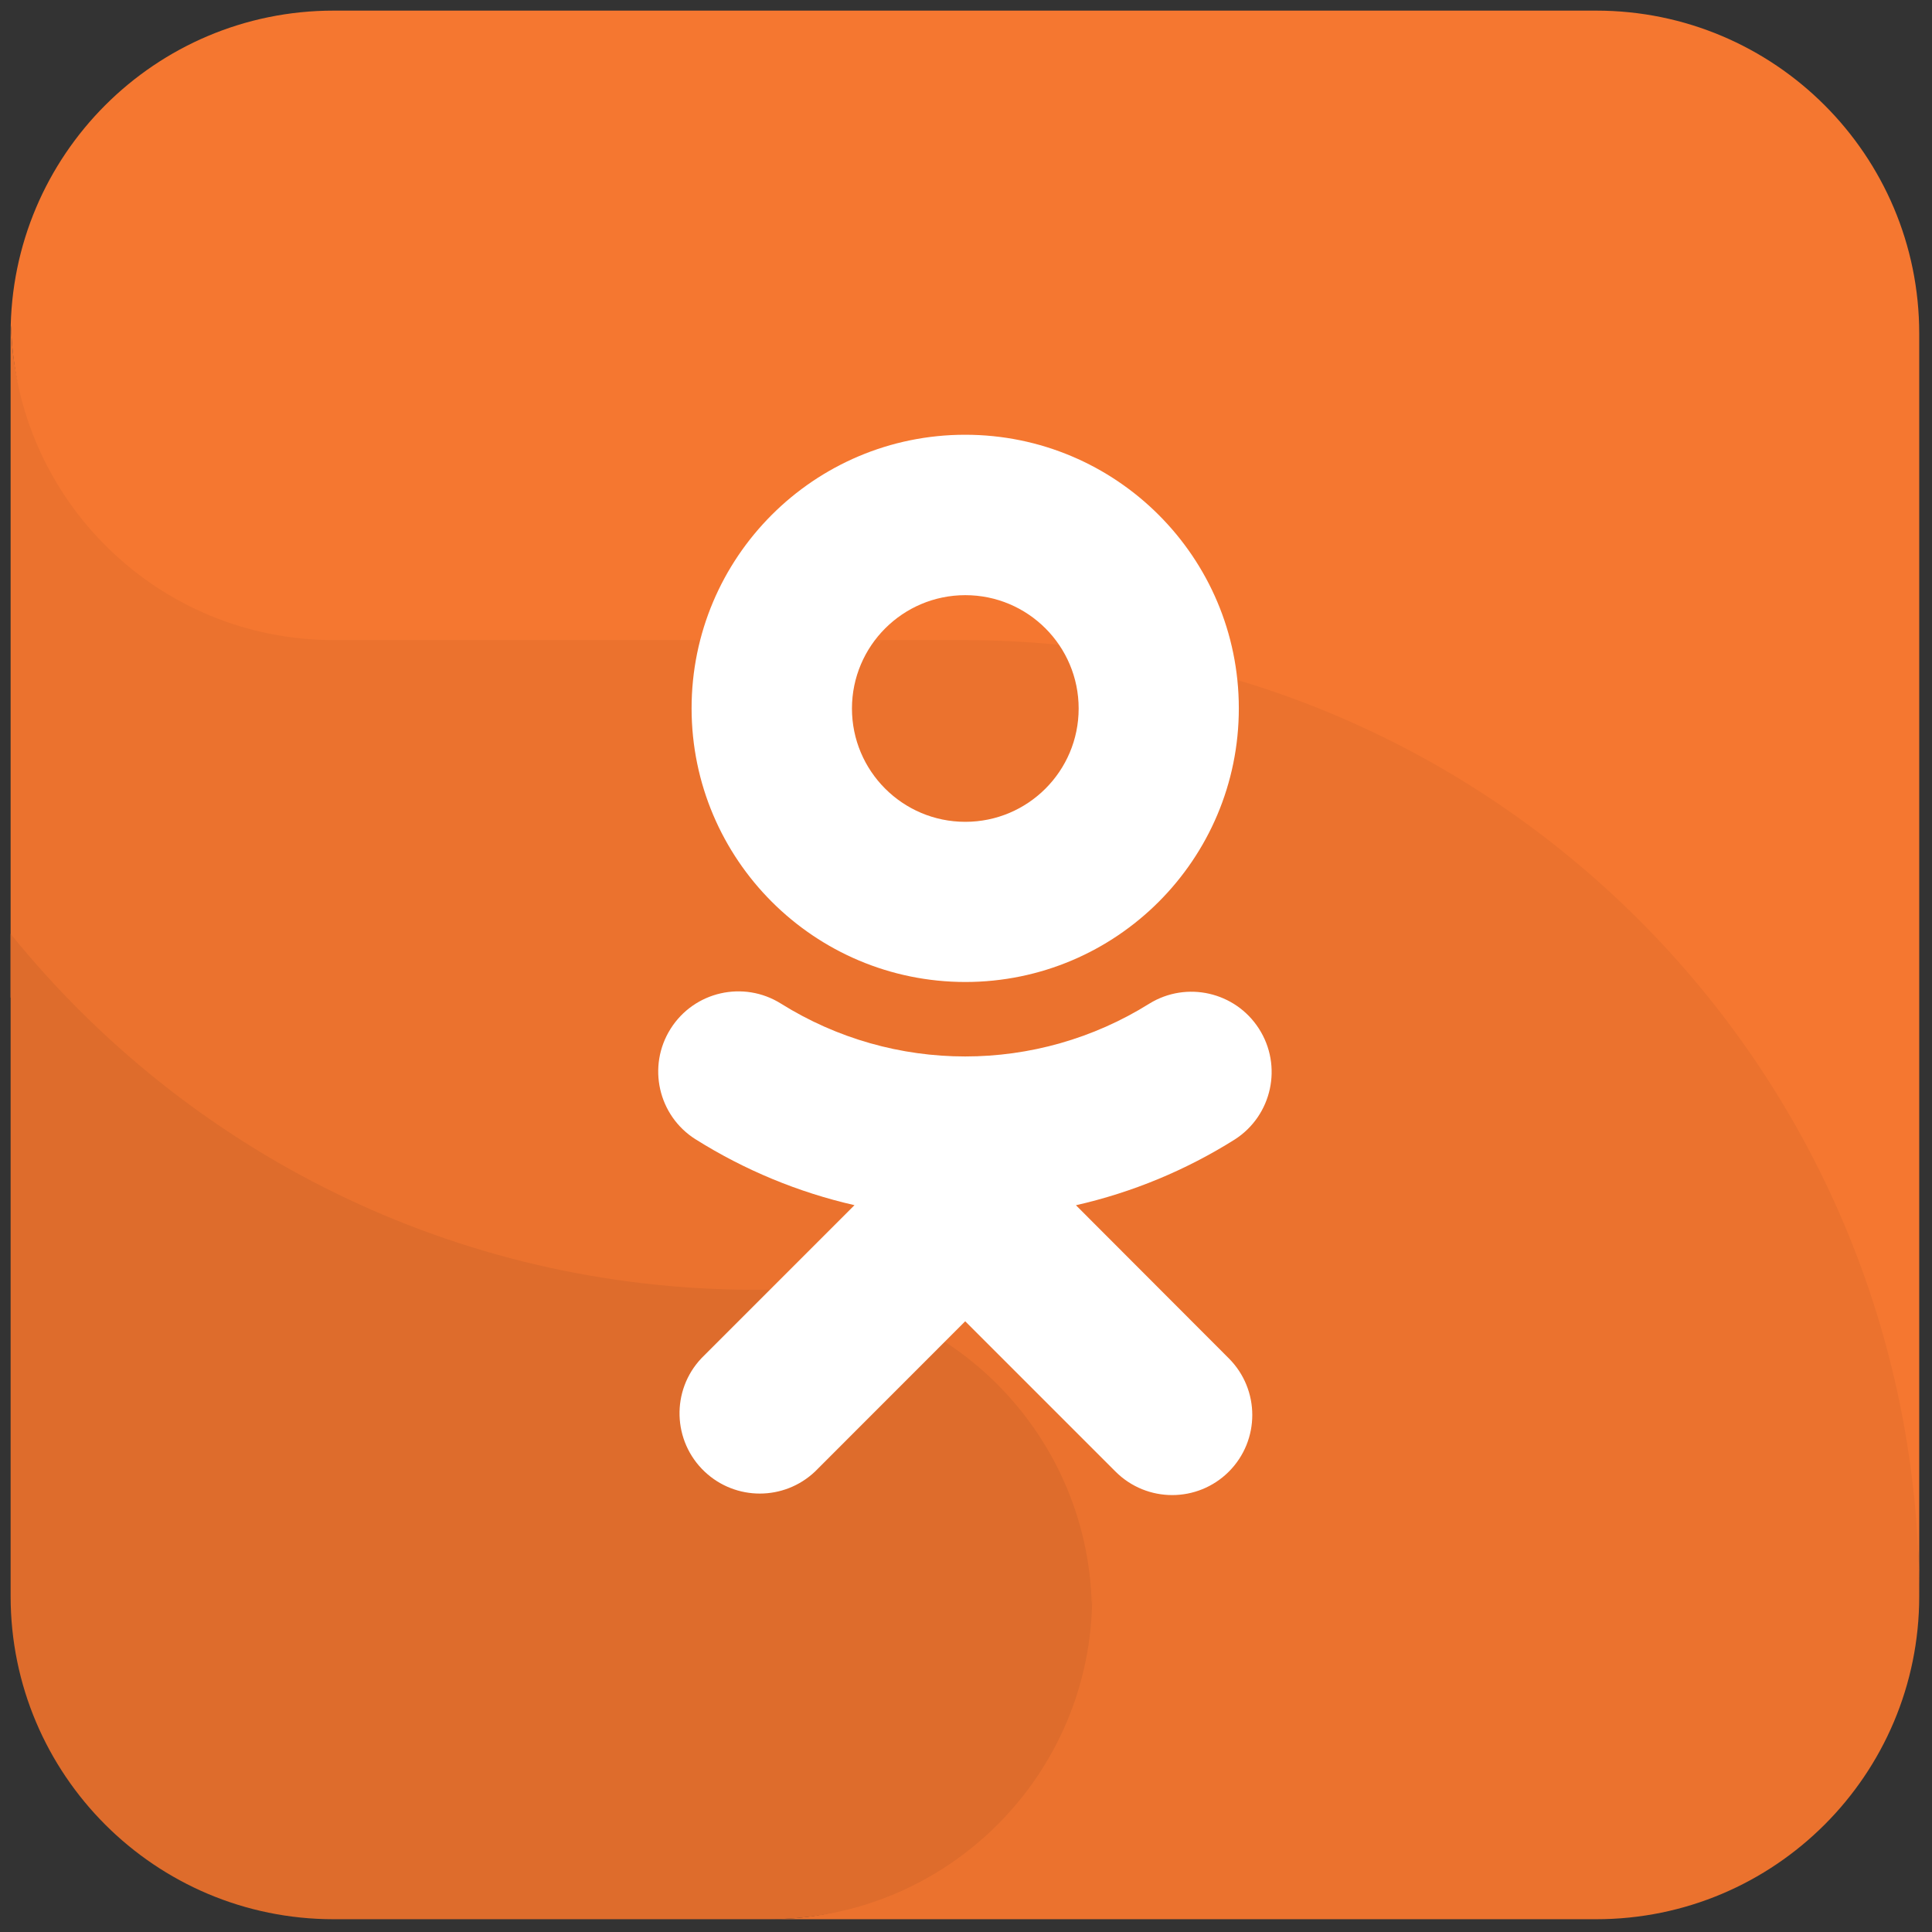
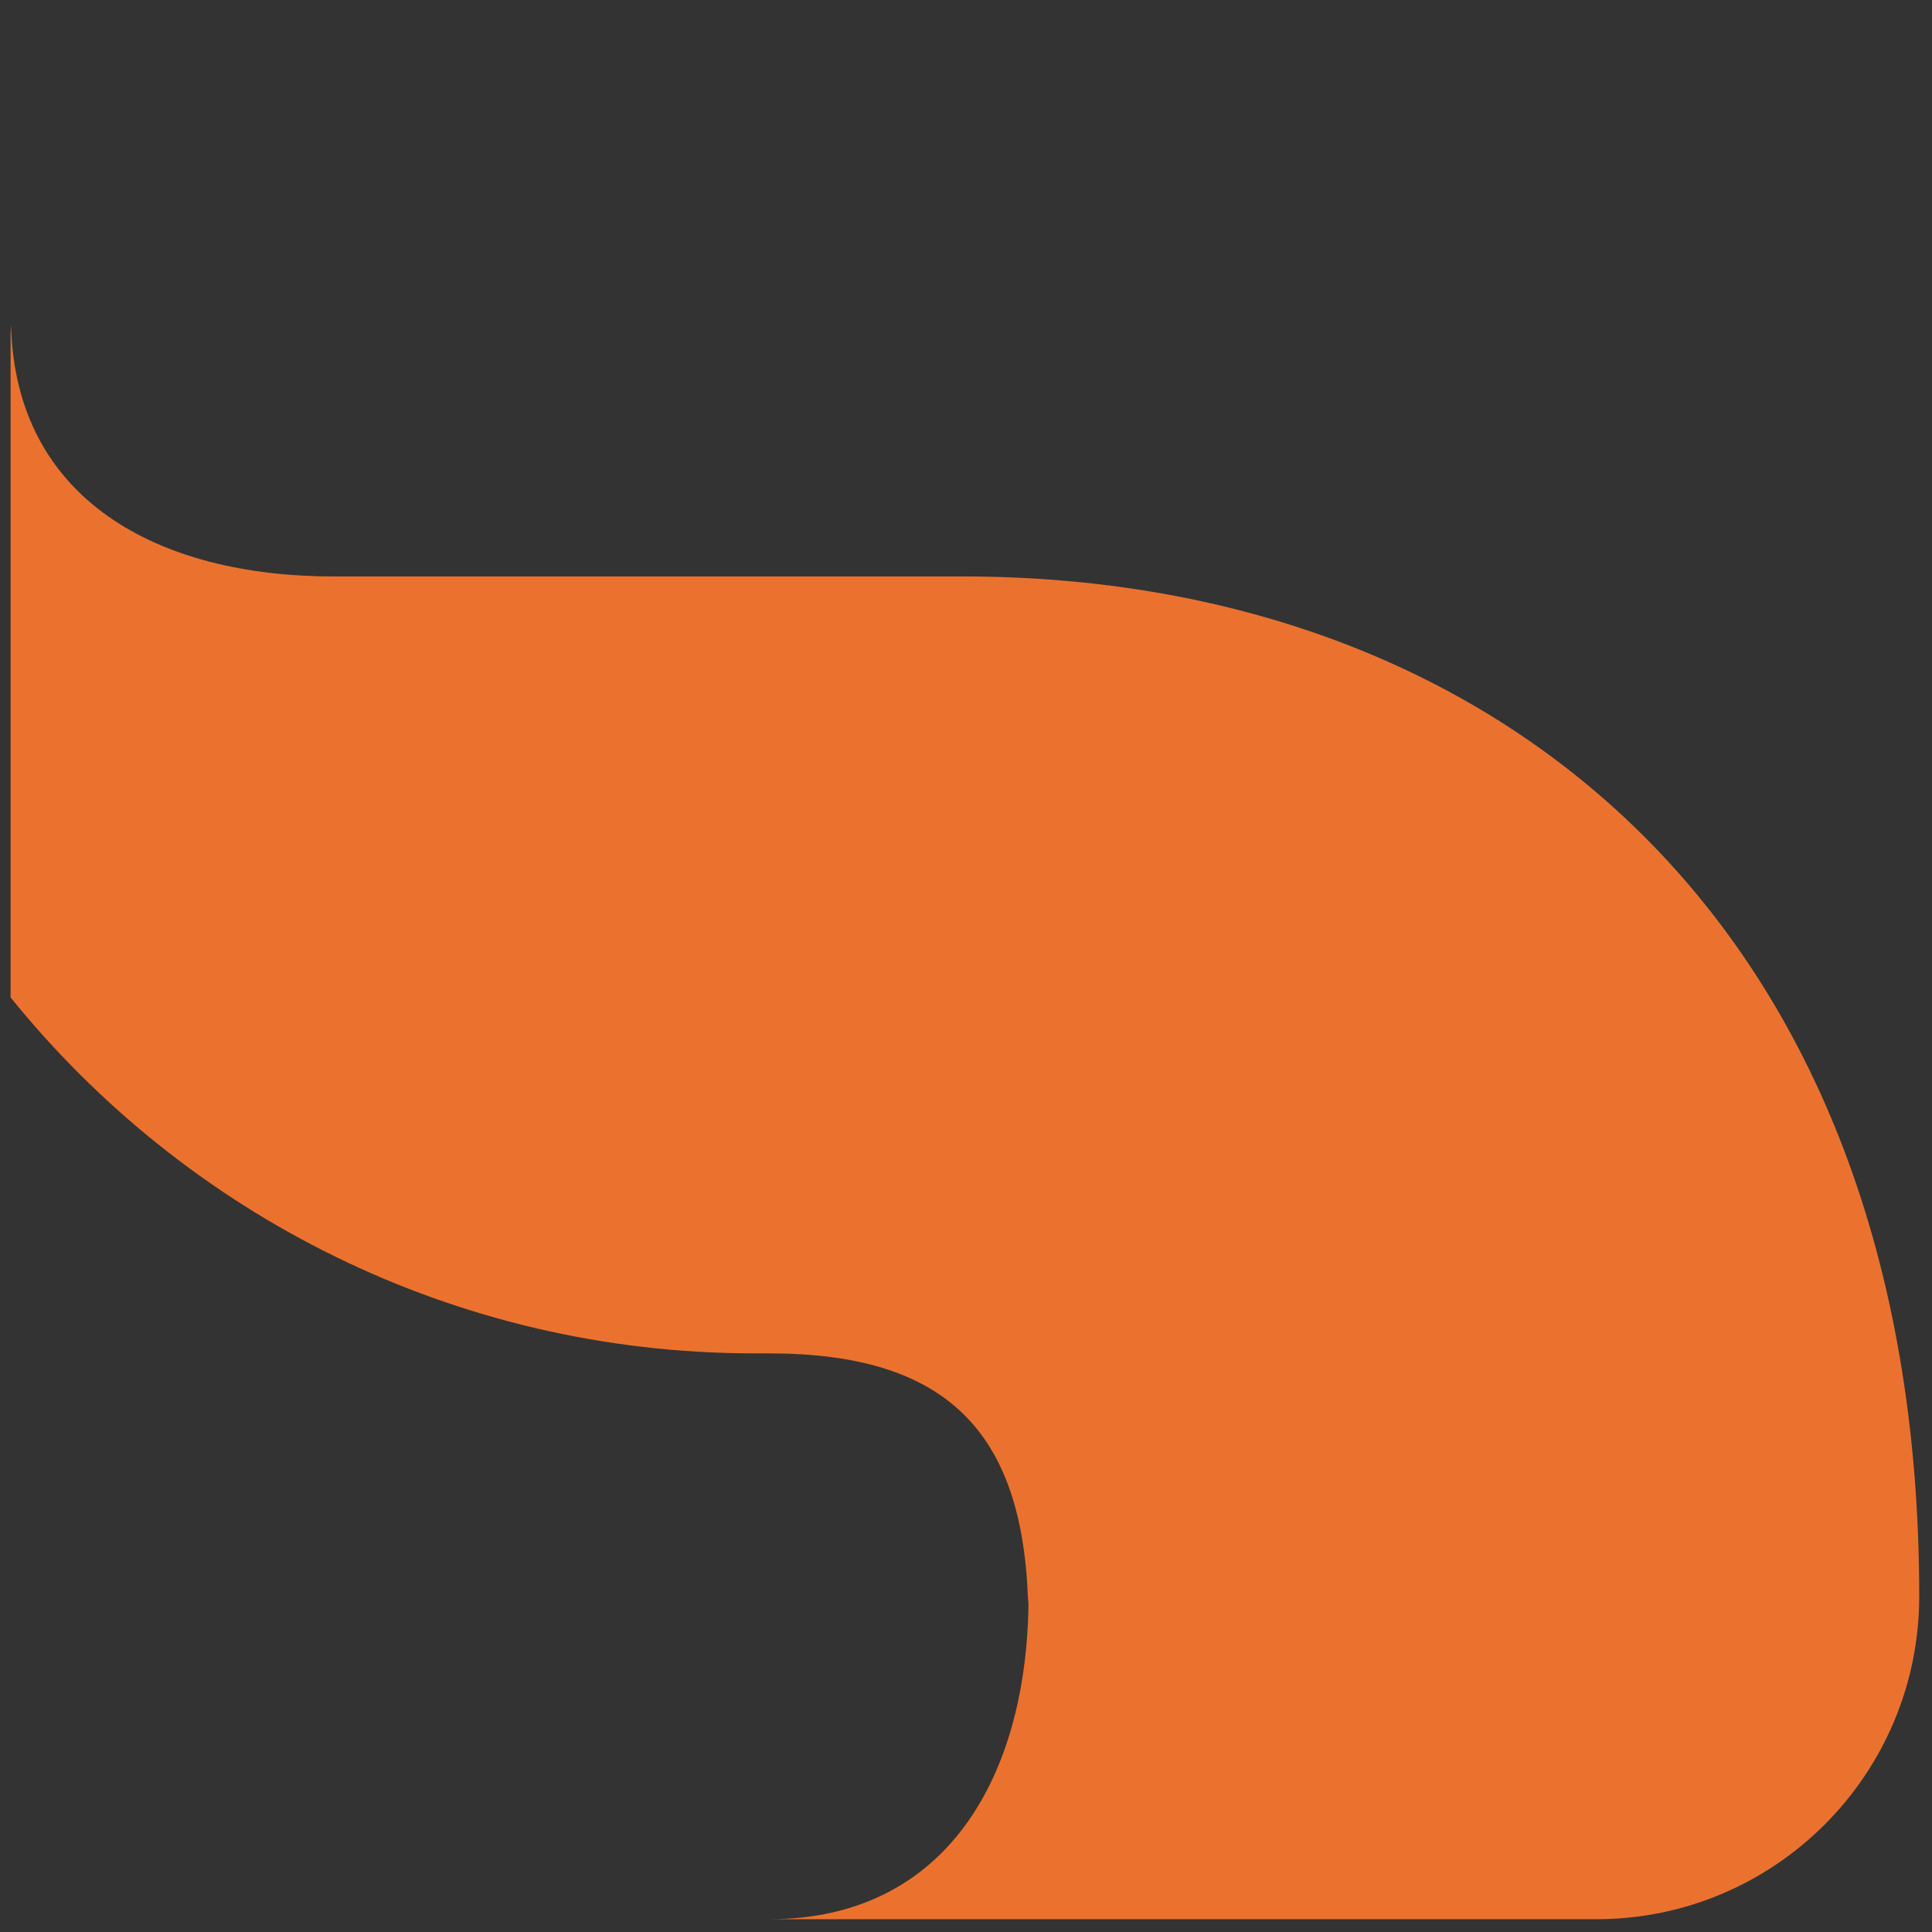
<svg xmlns="http://www.w3.org/2000/svg" version="1.1" width="256" height="256" viewBox="0 0 256 256" xml:space="preserve">
  <rect x="0" y="0" width="256" height="256" fill="#333333" stroke="none" />
  <defs>
</defs>
  <g style="stroke: none; stroke-width: 0; stroke-dasharray: none; stroke-linecap: butt; stroke-linejoin: miter; stroke-miterlimit: 10; fill: none; fill-rule: nonzero; opacity: 1;" transform="translate(1.407 1.407) scale(2.81 2.81)">
    <path d="M 44.913 26.682 H 15.231 c -8.28 0 -15.002 -3.611 -15.211 -11.841 C 0.016 14.972 0 15.099 0 15.231 v 31.303 c 8.265 10.233 20.908 16.784 35.087 16.784 h 0.682 c 8.28 0 12.002 3.611 12.211 11.841 c 0.003 -0.131 0.02 -0.258 0.02 -0.39 C 48 83.181 44.181 90 35.769 90 h 39 C 83.181 90 90 83.181 90 74.769 C 90 42.732 69.814 26.682 44.913 26.682 z" style="stroke: none; stroke-width: 1; stroke-dasharray: none; stroke-linecap: butt; stroke-linejoin: miter; stroke-miterlimit: 10; fill: rgb(235,114,46); fill-rule: nonzero; opacity: 1;" transform=" matrix(1 0 0 1 0 0) " stroke-linecap="round" />
-     <path d="M 90 74.769 L 90 74.769 c 0 -24.901 -20.186 -45.087 -45.087 -45.087 H 15.231 c -8.28 0 -15.002 -6.611 -15.211 -14.841 C 0.016 14.972 0 15.099 0 15.231 C 0 6.819 6.819 0 15.231 0 h 59.538 C 83.181 0 90 6.819 90 15.231 V 74.769" style="stroke: none; stroke-width: 1; stroke-dasharray: none; stroke-linecap: butt; stroke-linejoin: miter; stroke-miterlimit: 10; fill: rgb(245,119,48); fill-rule: nonzero; opacity: 1;" transform=" matrix(1 0 0 1 0 0) " stroke-linecap="round" />
-     <path d="M 0 74.769 V 43.534 c 8.265 10.233 20.908 16.784 35.087 16.784 h 0.682 c 8.28 0 15.002 6.611 15.211 14.841 c 0.003 -0.131 0.02 -0.258 0.02 -0.39 C 51 83.181 44.181 90 35.769 90 H 15.231 C 6.819 90 0 83.181 0 74.769 z" style="stroke: none; stroke-width: 1; stroke-dasharray: none; stroke-linecap: butt; stroke-linejoin: miter; stroke-miterlimit: 10; fill: rgb(222,108,44); fill-rule: nonzero; opacity: 1;" transform=" matrix(1 0 0 1 0 0) " stroke-linecap="round" />
-     <path d="M 45.018 45.805 c 7.127 -0.002 12.9 -5.782 12.898 -12.907 c -0.002 -7.127 -5.782 -12.9 -12.907 -12.898 s -12.9 5.782 -12.898 12.907 C 32.12 40.03 37.895 45.8 45.018 45.805 M 45.018 27.564 c 2.952 0 5.345 2.393 5.345 5.345 s -2.393 5.343 -5.345 5.343 c -2.952 0 -5.345 -2.393 -5.345 -5.345 C 39.677 29.957 42.068 27.566 45.018 27.564 L 45.018 27.564 z M 50.235 56.332 c 2.655 -0.602 5.189 -1.653 7.495 -3.104 c 1.757 -1.133 2.262 -3.474 1.129 -5.23 c -1.115 -1.729 -3.41 -2.251 -5.161 -1.173 c -5.313 3.322 -12.059 3.322 -17.372 0 c -1.763 -1.106 -4.092 -0.577 -5.203 1.184 c -1.115 1.763 -0.591 4.099 1.175 5.214 c 0.002 0 0.005 0.002 0.005 0.002 c 2.304 1.448 4.837 2.499 7.49 3.104 l -7.215 7.215 c -1.437 1.517 -1.37 3.913 0.149 5.35 c 1.46 1.379 3.741 1.379 5.201 0 l 7.086 -7.09 l 7.09 7.09 c 1.476 1.474 3.865 1.474 5.341 0 c 1.474 -1.476 1.474 -3.865 0 -5.341 L 50.235 56.332 z" style="stroke: none; stroke-width: 1; stroke-dasharray: none; stroke-linecap: butt; stroke-linejoin: miter; stroke-miterlimit: 10; fill: rgb(255,255,255); fill-rule: nonzero; opacity: 1;" transform=" matrix(1 0 0 1 0 0) " stroke-linecap="round" />
  </g>
</svg>